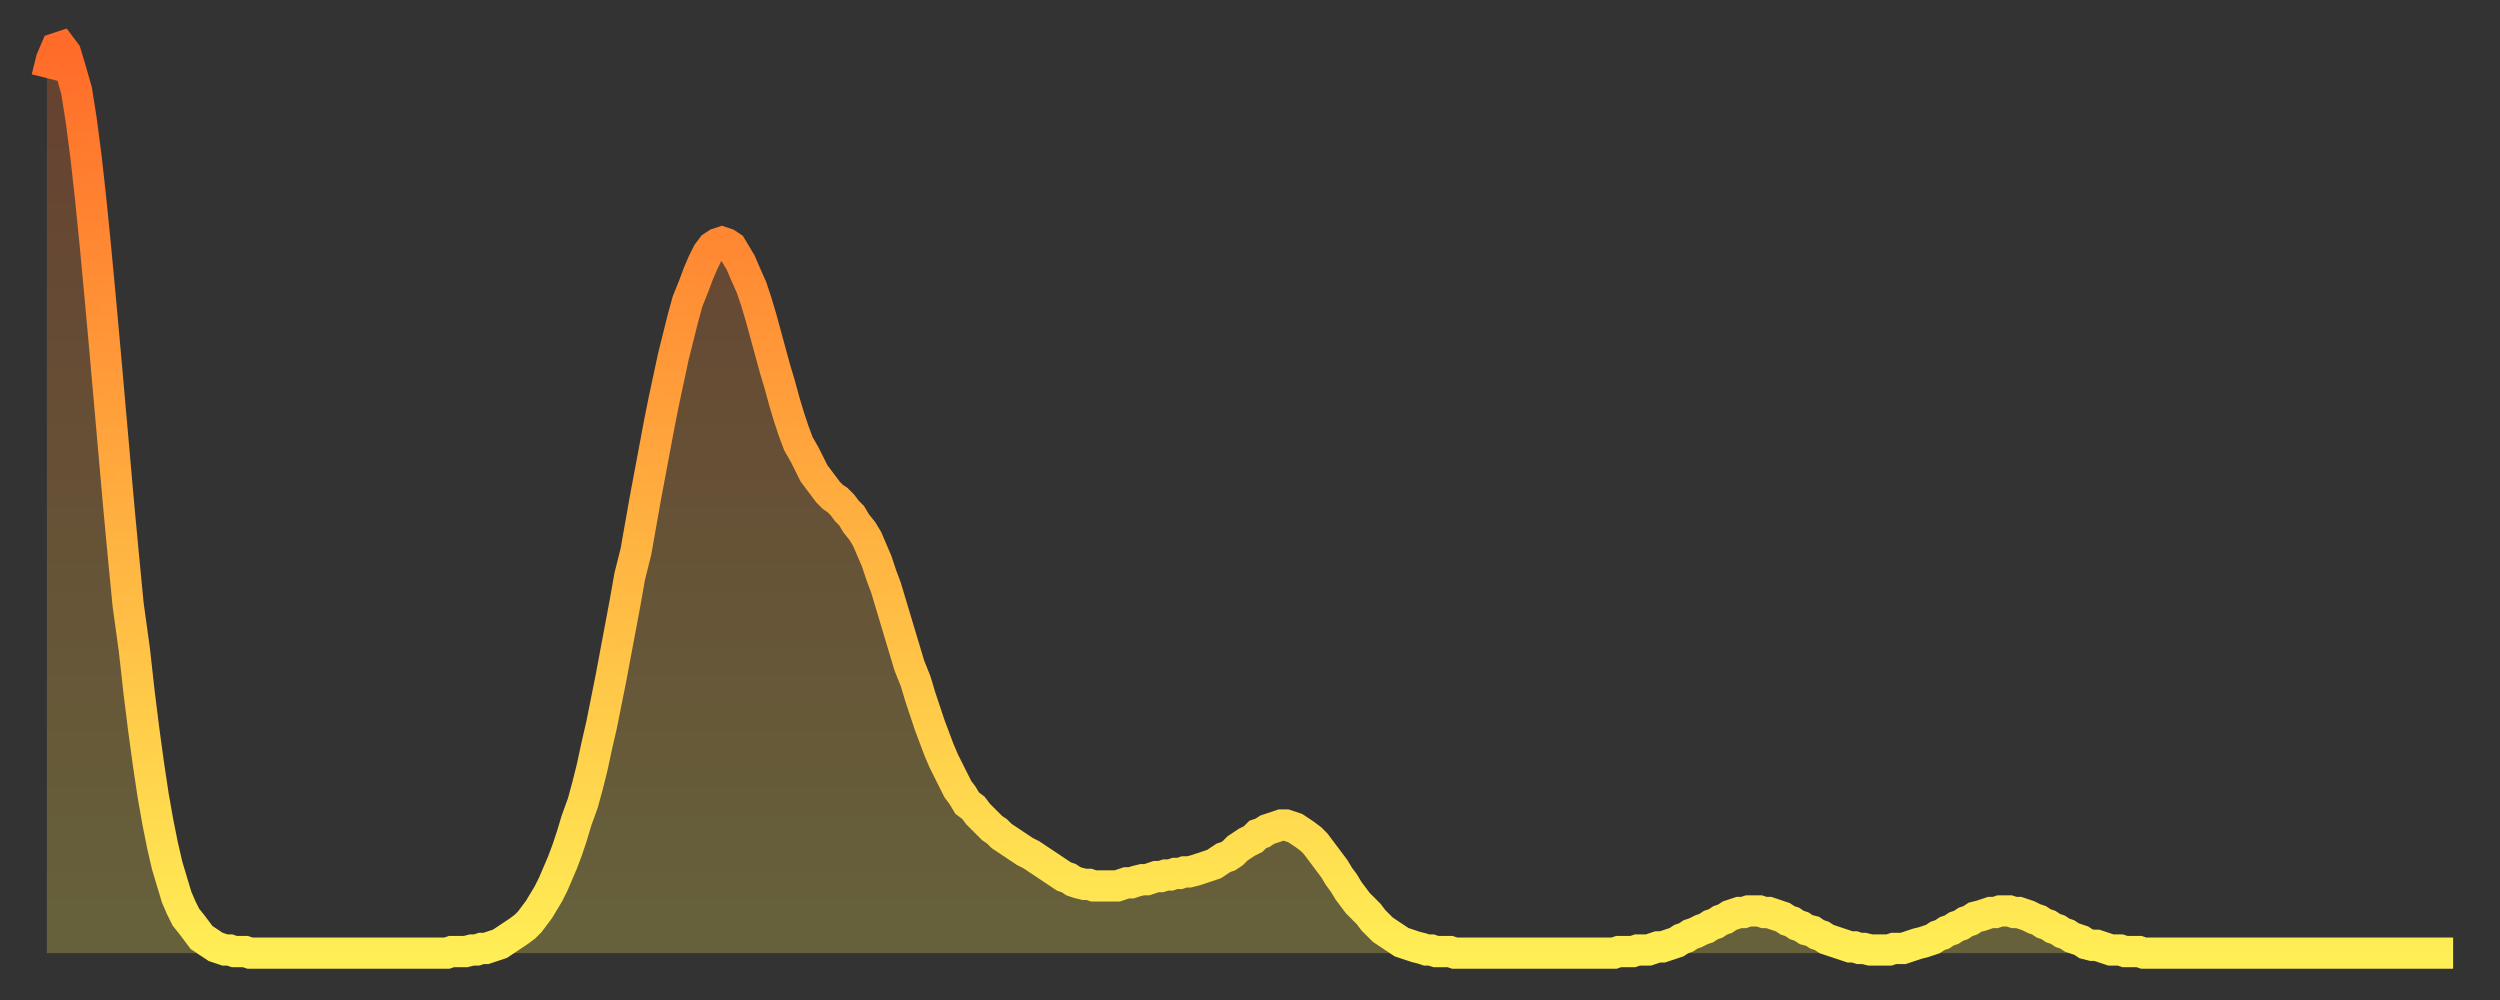
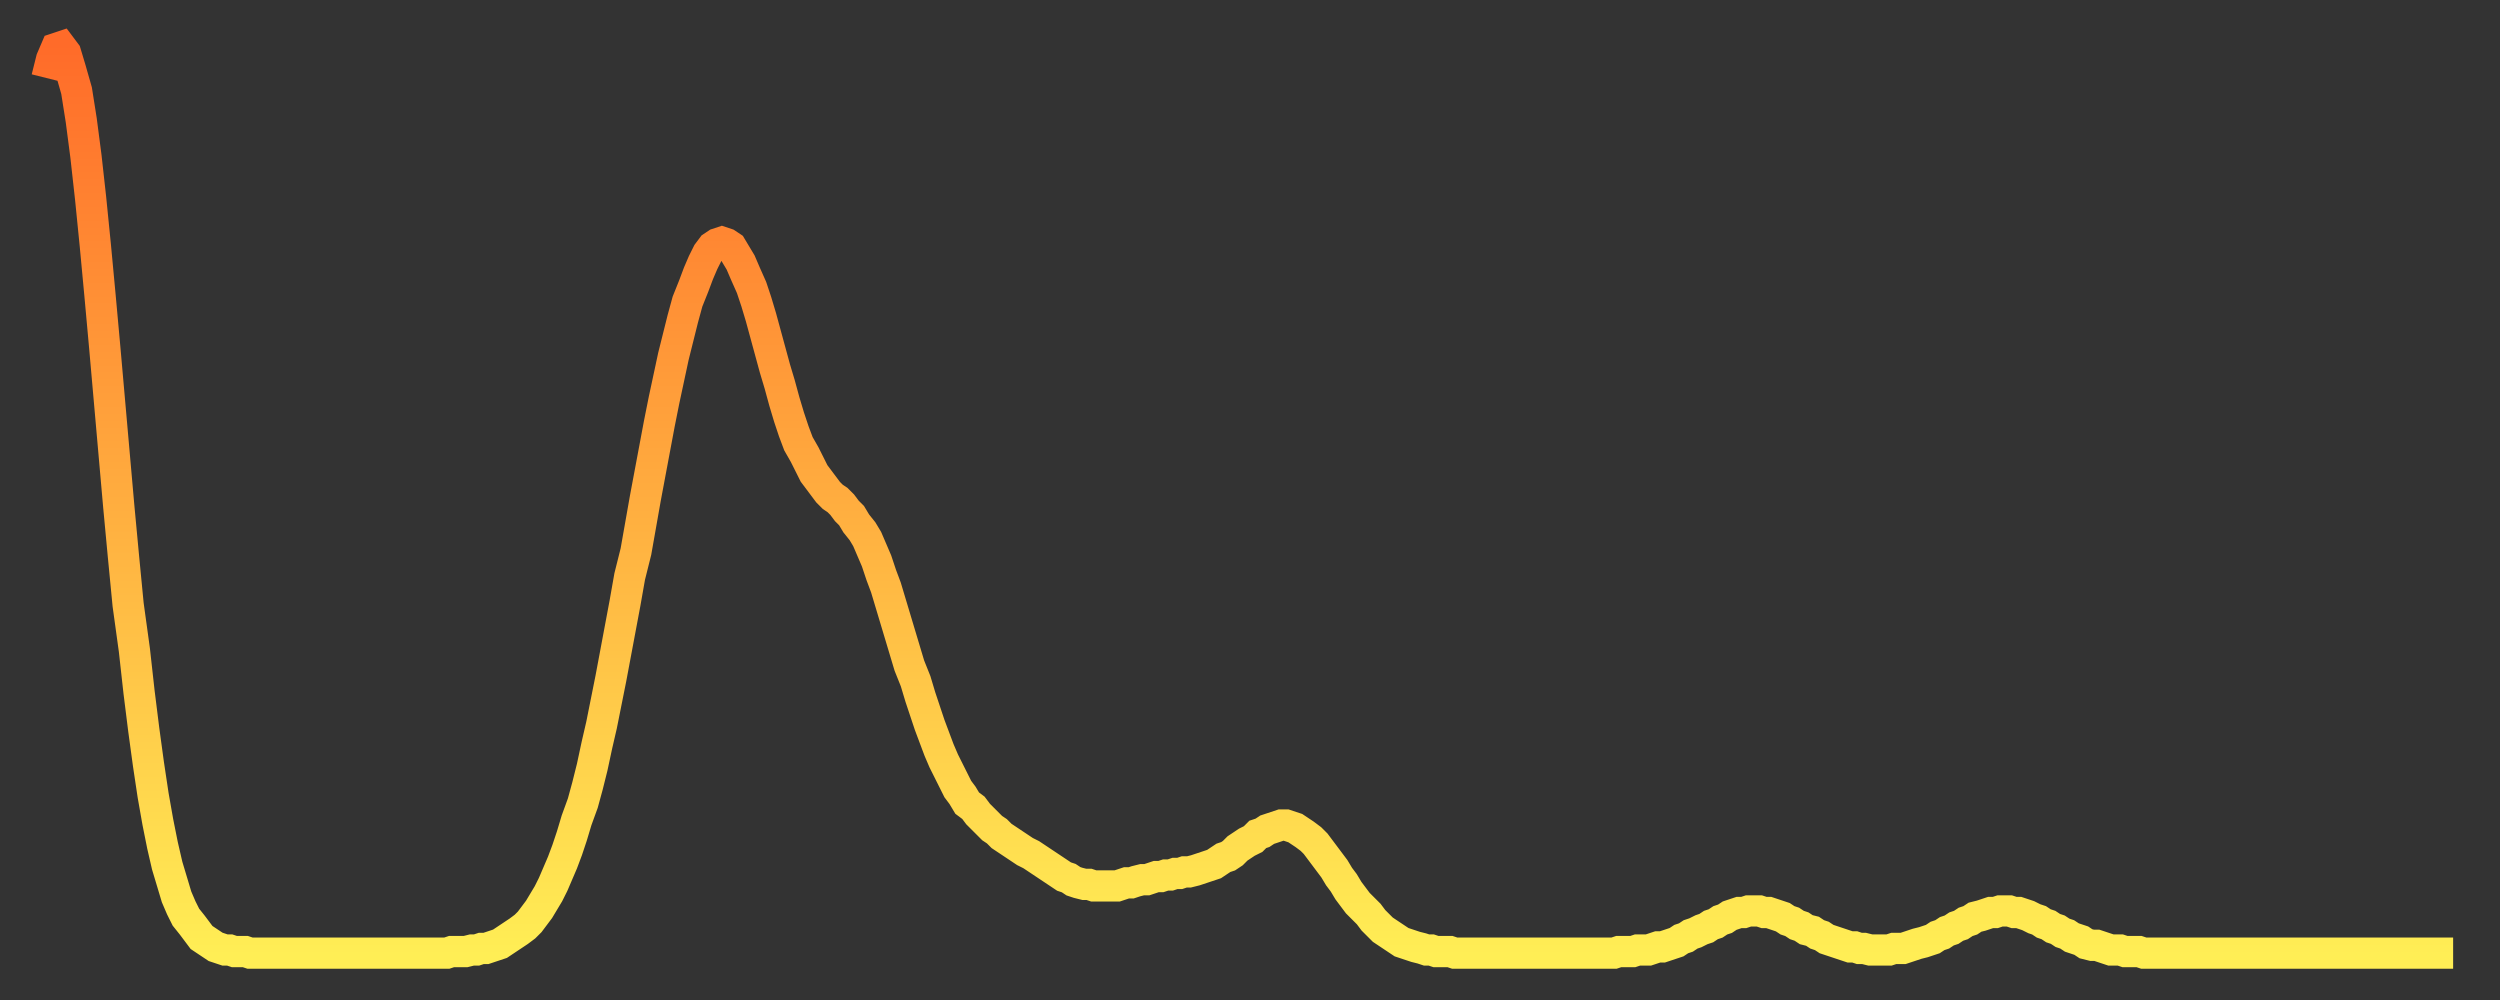
<svg xmlns="http://www.w3.org/2000/svg" baseProfile="full" height="64" version="1.1" width="160">
  <rect width="100%" height="100%" fill="#333333" stroke="none" />
  <defs>
    <linearGradient id="id43660" x1="0" x2="0" y1="0" y2="1">
      <stop offset="0%" stop-color="#ff6b29" />
      <stop offset="50%" stop-color="#ffad3f" />
      <stop offset="100%" stop-color="#ffee55" />
    </linearGradient>
  </defs>
  <g transform="translate(3,3)">
    <g>
      <path d="M 0.0 2.0 L 0.3 0.8 0.6 0.1 0.9 0.0 1.2 0.4 1.5 1.4 1.9 2.8 2.2 4.7 2.5 7.0 2.8 9.7 3.1 12.7 3.4 15.9 3.7 19.2 4.0 22.6 4.3 26.0 4.6 29.4 4.9 32.6 5.2 35.7 5.6 38.6 5.9 41.3 6.2 43.7 6.5 45.9 6.8 47.9 7.1 49.6 7.4 51.1 7.7 52.4 8.0 53.4 8.3 54.4 8.6 55.1 8.9 55.7 9.3 56.2 9.6 56.6 9.9 57.0 10.2 57.2 10.5 57.4 10.8 57.6 11.1 57.7 11.4 57.8 11.7 57.8 12.0 57.9 12.3 57.9 12.7 57.9 13.0 58.0 13.3 58.0 13.6 58.0 13.9 58.0 14.2 58.0 14.5 58.0 14.8 58.0 15.1 58.0 15.4 58.0 15.7 58.0 16.0 58.0 16.4 58.0 16.7 58.0 17.0 58.0 17.3 58.0 17.6 58.0 17.9 58.0 18.2 58.0 18.5 58.0 18.8 58.0 19.1 58.0 19.4 58.0 19.8 58.0 20.1 58.0 20.4 58.0 20.7 58.0 21.0 58.0 21.3 58.0 21.6 58.0 21.9 58.0 22.2 58.0 22.5 58.0 22.8 58.0 23.1 58.0 23.5 58.0 23.8 58.0 24.1 58.0 24.4 58.0 24.7 58.0 25.0 58.0 25.3 58.0 25.6 58.0 25.9 57.9 26.2 57.9 26.5 57.9 26.8 57.9 27.2 57.8 27.5 57.8 27.8 57.7 28.1 57.7 28.4 57.6 28.7 57.5 29.0 57.4 29.3 57.2 29.6 57.0 29.9 56.8 30.2 56.6 30.6 56.3 30.9 56.0 31.2 55.6 31.5 55.2 31.8 54.7 32.1 54.2 32.4 53.6 32.7 52.9 33.0 52.2 33.3 51.4 33.6 50.5 33.9 49.5 34.3 48.4 34.6 47.3 34.9 46.1 35.2 44.7 35.5 43.4 35.8 41.9 36.1 40.4 36.4 38.8 36.7 37.2 37.0 35.6 37.3 33.9 37.7 32.3 38.0 30.6 38.3 28.9 38.6 27.3 38.9 25.7 39.2 24.1 39.5 22.6 39.8 21.2 40.1 19.8 40.4 18.6 40.7 17.4 41.0 16.3 41.4 15.3 41.7 14.5 42.0 13.8 42.3 13.2 42.6 12.8 42.9 12.6 43.2 12.5 43.5 12.6 43.8 12.8 44.1 13.3 44.4 13.8 44.7 14.5 45.1 15.4 45.4 16.3 45.7 17.3 46.0 18.4 46.3 19.5 46.6 20.6 46.9 21.6 47.2 22.7 47.5 23.7 47.8 24.6 48.1 25.4 48.5 26.1 48.8 26.7 49.1 27.3 49.4 27.7 49.7 28.1 50.0 28.5 50.3 28.8 50.6 29.0 50.9 29.3 51.2 29.7 51.5 30.0 51.8 30.5 52.2 31.0 52.5 31.5 52.8 32.2 53.1 32.9 53.4 33.8 53.7 34.6 54.0 35.6 54.3 36.6 54.6 37.6 54.9 38.6 55.2 39.6 55.6 40.6 55.9 41.6 56.2 42.5 56.5 43.4 56.8 44.2 57.1 45.0 57.4 45.7 57.7 46.3 58.0 46.9 58.3 47.5 58.6 47.9 58.9 48.4 59.3 48.7 59.6 49.1 59.9 49.4 60.2 49.7 60.5 50.0 60.8 50.2 61.1 50.5 61.4 50.7 61.7 50.9 62.0 51.1 62.3 51.3 62.6 51.5 63.0 51.7 63.3 51.9 63.6 52.1 63.9 52.3 64.2 52.5 64.5 52.7 64.8 52.9 65.1 53.1 65.4 53.2 65.7 53.4 66.0 53.5 66.4 53.6 66.7 53.6 67.0 53.7 67.3 53.7 67.6 53.7 67.9 53.7 68.2 53.7 68.5 53.7 68.8 53.6 69.1 53.5 69.4 53.5 69.7 53.4 70.1 53.3 70.4 53.3 70.7 53.2 71.0 53.1 71.3 53.1 71.6 53.0 71.9 53.0 72.2 52.9 72.5 52.9 72.8 52.8 73.1 52.8 73.5 52.7 73.8 52.6 74.1 52.5 74.4 52.4 74.7 52.3 75.0 52.1 75.3 51.9 75.6 51.8 75.9 51.6 76.2 51.3 76.5 51.1 76.8 50.9 77.2 50.7 77.5 50.4 77.8 50.3 78.1 50.1 78.4 50.0 78.7 49.9 79.0 49.8 79.3 49.8 79.6 49.9 79.9 50.0 80.2 50.2 80.5 50.4 80.9 50.7 81.2 51.0 81.5 51.4 81.8 51.8 82.1 52.2 82.4 52.6 82.7 53.1 83.0 53.5 83.3 54.0 83.6 54.4 83.9 54.8 84.3 55.2 84.6 55.5 84.9 55.9 85.2 56.2 85.5 56.5 85.8 56.7 86.1 56.9 86.4 57.1 86.7 57.3 87.0 57.4 87.3 57.5 87.6 57.6 88.0 57.7 88.3 57.8 88.6 57.8 88.9 57.9 89.2 57.9 89.5 57.9 89.8 57.9 90.1 58.0 90.4 58.0 90.7 58.0 91.0 58.0 91.4 58.0 91.7 58.0 92.0 58.0 92.3 58.0 92.6 58.0 92.9 58.0 93.2 58.0 93.5 58.0 93.8 58.0 94.1 58.0 94.4 58.0 94.7 58.0 95.1 58.0 95.4 58.0 95.7 58.0 96.0 58.0 96.3 58.0 96.6 58.0 96.9 58.0 97.2 58.0 97.5 58.0 97.8 58.0 98.1 58.0 98.4 58.0 98.8 58.0 99.1 58.0 99.4 58.0 99.7 58.0 100.0 58.0 100.3 58.0 100.6 57.9 100.9 57.9 101.2 57.9 101.5 57.9 101.8 57.8 102.2 57.8 102.5 57.8 102.8 57.7 103.1 57.6 103.4 57.6 103.7 57.5 104.0 57.4 104.3 57.3 104.6 57.1 104.9 57.0 105.2 56.8 105.5 56.7 105.9 56.5 106.2 56.4 106.5 56.2 106.8 56.1 107.1 55.9 107.4 55.8 107.7 55.6 108.0 55.5 108.3 55.4 108.6 55.4 108.9 55.3 109.3 55.3 109.6 55.3 109.9 55.4 110.2 55.4 110.5 55.5 110.8 55.6 111.1 55.7 111.4 55.9 111.7 56.0 112.0 56.2 112.3 56.3 112.6 56.5 113.0 56.6 113.3 56.8 113.6 56.9 113.9 57.1 114.2 57.2 114.5 57.3 114.8 57.4 115.1 57.5 115.4 57.6 115.7 57.6 116.0 57.7 116.3 57.7 116.7 57.8 117.0 57.8 117.3 57.8 117.6 57.8 117.9 57.8 118.2 57.7 118.5 57.7 118.8 57.7 119.1 57.6 119.4 57.5 119.7 57.4 120.1 57.3 120.4 57.2 120.7 57.1 121.0 56.9 121.3 56.8 121.6 56.6 121.9 56.5 122.2 56.3 122.5 56.2 122.8 56.0 123.1 55.9 123.4 55.7 123.8 55.6 124.1 55.5 124.4 55.4 124.7 55.4 125.0 55.3 125.3 55.3 125.6 55.3 125.9 55.4 126.2 55.4 126.5 55.5 126.8 55.6 127.2 55.8 127.5 55.9 127.8 56.1 128.1 56.2 128.4 56.4 128.7 56.5 129.0 56.7 129.3 56.8 129.6 57.0 129.9 57.1 130.2 57.2 130.5 57.4 130.9 57.5 131.2 57.5 131.5 57.6 131.8 57.7 132.1 57.8 132.4 57.8 132.7 57.8 133.0 57.9 133.3 57.9 133.6 57.9 133.9 57.9 134.2 58.0 134.6 58.0 134.9 58.0 135.2 58.0 135.5 58.0 135.8 58.0 136.1 58.0 136.4 58.0 136.7 58.0 137.0 58.0 137.3 58.0 137.6 58.0 138.0 58.0 138.3 58.0 138.6 58.0 138.9 58.0 139.2 58.0 139.5 58.0 139.8 58.0 140.1 58.0 140.4 58.0 140.7 58.0 141.0 58.0 141.3 58.0 141.7 58.0 142.0 58.0 142.3 58.0 142.6 58.0 142.9 58.0 143.2 58.0 143.5 58.0 143.8 58.0 144.1 58.0 144.4 58.0 144.7 58.0 145.1 58.0 145.4 58.0 145.7 58.0 146.0 58.0 146.3 58.0 146.6 58.0 146.9 58.0 147.2 58.0 147.5 58.0 147.8 58.0 148.1 58.0 148.4 58.0 148.8 58.0 149.1 58.0 149.4 58.0 149.7 58.0 150.0 58.0 150.3 58.0 150.6 58.0 150.9 58.0 151.2 58.0 151.5 58.0 151.8 58.0 152.1 58.0 152.5 58.0 152.8 58.0 153.1 58.0 153.4 58.0 153.7 58.0 154.0 58.0" fill="none" id="graph-curve" opacity="1" stroke="url(#id43660)" stroke-width="2" />
-       <path d="M 0 58 L 0.0 2.0 0.3 0.8 0.6 0.1 0.9 0.0 1.2 0.4 1.5 1.4 1.9 2.8 2.2 4.7 2.5 7.0 2.8 9.7 3.1 12.7 3.4 15.9 3.7 19.2 4.0 22.6 4.3 26.0 4.6 29.4 4.9 32.6 5.2 35.7 5.6 38.6 5.9 41.3 6.2 43.7 6.5 45.9 6.8 47.9 7.1 49.6 7.4 51.1 7.7 52.4 8.0 53.4 8.3 54.4 8.6 55.1 8.9 55.7 9.3 56.2 9.6 56.6 9.9 57.0 10.2 57.2 10.5 57.4 10.8 57.6 11.1 57.7 11.4 57.8 11.7 57.8 12.0 57.9 12.3 57.9 12.7 57.9 13.0 58.0 13.3 58.0 13.6 58.0 13.9 58.0 14.2 58.0 14.5 58.0 14.8 58.0 15.1 58.0 15.4 58.0 15.7 58.0 16.0 58.0 16.4 58.0 16.7 58.0 17.0 58.0 17.3 58.0 17.6 58.0 17.9 58.0 18.2 58.0 18.5 58.0 18.8 58.0 19.1 58.0 19.4 58.0 19.8 58.0 20.1 58.0 20.4 58.0 20.7 58.0 21.0 58.0 21.3 58.0 21.6 58.0 21.9 58.0 22.2 58.0 22.5 58.0 22.8 58.0 23.1 58.0 23.5 58.0 23.8 58.0 24.1 58.0 24.4 58.0 24.7 58.0 25.0 58.0 25.3 58.0 25.6 58.0 25.9 57.9 26.2 57.9 26.5 57.9 26.8 57.9 27.2 57.8 27.5 57.8 27.8 57.7 28.1 57.7 28.4 57.6 28.7 57.5 29.0 57.4 29.3 57.2 29.6 57.0 29.9 56.8 30.2 56.6 30.6 56.3 30.9 56.0 31.2 55.6 31.5 55.2 31.8 54.7 32.1 54.2 32.4 53.6 32.7 52.9 33.0 52.2 33.3 51.4 33.6 50.5 33.9 49.5 34.3 48.4 34.6 47.3 34.9 46.1 35.2 44.7 35.5 43.4 35.8 41.9 36.1 40.4 36.4 38.8 36.7 37.2 37.0 35.6 37.3 33.9 37.7 32.3 38.0 30.6 38.3 28.9 38.6 27.3 38.9 25.7 39.2 24.1 39.5 22.6 39.8 21.2 40.1 19.8 40.4 18.6 40.7 17.4 41.0 16.3 41.4 15.3 41.7 14.5 42.0 13.8 42.3 13.2 42.6 12.8 42.9 12.6 43.2 12.5 43.5 12.6 43.8 12.8 44.1 13.3 44.4 13.8 44.7 14.5 45.1 15.4 45.4 16.3 45.7 17.3 46.0 18.4 46.3 19.5 46.6 20.6 46.9 21.6 47.2 22.7 47.5 23.7 47.8 24.6 48.1 25.4 48.5 26.1 48.8 26.7 49.1 27.3 49.4 27.7 49.7 28.1 50.0 28.5 50.3 28.8 50.6 29.0 50.9 29.3 51.2 29.7 51.5 30.0 51.8 30.5 52.2 31.0 52.5 31.5 52.8 32.2 53.1 32.9 53.4 33.8 53.7 34.6 54.0 35.6 54.3 36.6 54.6 37.6 54.9 38.6 55.2 39.6 55.6 40.6 55.9 41.6 56.2 42.5 56.5 43.4 56.8 44.2 57.1 45.0 57.4 45.7 57.7 46.3 58.0 46.9 58.3 47.5 58.6 47.9 58.9 48.4 59.3 48.7 59.6 49.1 59.9 49.4 60.2 49.7 60.5 50.0 60.8 50.2 61.1 50.5 61.4 50.7 61.7 50.9 62.0 51.1 62.3 51.3 62.6 51.5 63.0 51.7 63.3 51.9 63.6 52.1 63.9 52.3 64.2 52.5 64.5 52.7 64.8 52.9 65.1 53.1 65.4 53.2 65.7 53.4 66.0 53.5 66.4 53.6 66.7 53.6 67.0 53.7 67.3 53.7 67.6 53.7 67.9 53.7 68.2 53.7 68.5 53.7 68.8 53.6 69.1 53.5 69.4 53.5 69.7 53.4 70.1 53.3 70.4 53.3 70.7 53.2 71.0 53.1 71.3 53.1 71.6 53.0 71.9 53.0 72.2 52.9 72.5 52.9 72.8 52.8 73.1 52.8 73.5 52.7 73.8 52.6 74.1 52.5 74.4 52.4 74.7 52.3 75.0 52.1 75.3 51.9 75.6 51.8 75.9 51.6 76.2 51.3 76.5 51.1 76.8 50.9 77.2 50.7 77.5 50.4 77.8 50.3 78.1 50.1 78.4 50.0 78.7 49.9 79.0 49.8 79.3 49.8 79.6 49.9 79.9 50.0 80.2 50.2 80.5 50.4 80.9 50.7 81.2 51.0 81.5 51.4 81.8 51.8 82.1 52.2 82.4 52.6 82.7 53.1 83.0 53.5 83.3 54.0 83.6 54.4 83.9 54.8 84.3 55.2 84.6 55.5 84.9 55.9 85.2 56.2 85.5 56.5 85.8 56.7 86.1 56.9 86.4 57.1 86.7 57.3 87.0 57.4 87.3 57.5 87.6 57.6 88.0 57.7 88.3 57.8 88.6 57.8 88.9 57.9 89.2 57.9 89.5 57.9 89.8 57.9 90.1 58.0 90.4 58.0 90.7 58.0 91.0 58.0 91.4 58.0 91.7 58.0 92.0 58.0 92.3 58.0 92.6 58.0 92.9 58.0 93.2 58.0 93.5 58.0 93.8 58.0 94.1 58.0 94.4 58.0 94.7 58.0 95.1 58.0 95.4 58.0 95.7 58.0 96.0 58.0 96.3 58.0 96.6 58.0 96.9 58.0 97.2 58.0 97.5 58.0 97.8 58.0 98.1 58.0 98.4 58.0 98.8 58.0 99.1 58.0 99.4 58.0 99.7 58.0 100.0 58.0 100.3 58.0 100.6 57.9 100.9 57.9 101.2 57.9 101.5 57.9 101.8 57.8 102.2 57.8 102.5 57.8 102.8 57.7 103.1 57.6 103.4 57.6 103.7 57.5 104.0 57.4 104.3 57.3 104.6 57.1 104.9 57.0 105.2 56.8 105.5 56.7 105.9 56.5 106.2 56.4 106.5 56.2 106.8 56.1 107.1 55.9 107.4 55.8 107.7 55.6 108.0 55.5 108.3 55.4 108.6 55.4 108.9 55.3 109.3 55.3 109.6 55.3 109.9 55.4 110.2 55.4 110.5 55.5 110.8 55.6 111.1 55.7 111.4 55.9 111.7 56.0 112.0 56.2 112.3 56.3 112.6 56.5 113.0 56.6 113.3 56.8 113.6 56.9 113.9 57.1 114.2 57.2 114.5 57.3 114.8 57.4 115.1 57.5 115.4 57.6 115.7 57.6 116.0 57.7 116.3 57.7 116.7 57.8 117.0 57.8 117.3 57.8 117.6 57.8 117.9 57.8 118.2 57.7 118.5 57.7 118.8 57.7 119.1 57.6 119.4 57.5 119.7 57.4 120.1 57.3 120.4 57.2 120.7 57.1 121.0 56.9 121.3 56.8 121.6 56.6 121.9 56.5 122.2 56.3 122.5 56.2 122.8 56.0 123.1 55.9 123.4 55.7 123.8 55.6 124.1 55.5 124.4 55.4 124.7 55.4 125.0 55.3 125.3 55.3 125.6 55.3 125.9 55.4 126.2 55.4 126.5 55.5 126.8 55.6 127.2 55.8 127.5 55.9 127.8 56.1 128.1 56.2 128.4 56.4 128.7 56.5 129.0 56.7 129.3 56.8 129.6 57.0 129.9 57.1 130.2 57.2 130.5 57.4 130.9 57.5 131.2 57.5 131.5 57.6 131.8 57.7 132.1 57.8 132.4 57.8 132.7 57.8 133.0 57.9 133.3 57.9 133.6 57.9 133.9 57.9 134.2 58.0 134.6 58.0 134.9 58.0 135.2 58.0 135.5 58.0 135.8 58.0 136.1 58.0 136.4 58.0 136.7 58.0 137.0 58.0 137.3 58.0 137.6 58.0 138.0 58.0 138.3 58.0 138.6 58.0 138.9 58.0 139.2 58.0 139.5 58.0 139.8 58.0 140.1 58.0 140.4 58.0 140.7 58.0 141.0 58.0 141.3 58.0 141.7 58.0 142.0 58.0 142.3 58.0 142.6 58.0 142.9 58.0 143.2 58.0 143.5 58.0 143.8 58.0 144.1 58.0 144.4 58.0 144.7 58.0 145.1 58.0 145.4 58.0 145.7 58.0 146.0 58.0 146.3 58.0 146.6 58.0 146.9 58.0 147.2 58.0 147.5 58.0 147.8 58.0 148.1 58.0 148.4 58.0 148.8 58.0 149.1 58.0 149.4 58.0 149.7 58.0 150.0 58.0 150.3 58.0 150.6 58.0 150.9 58.0 151.2 58.0 151.5 58.0 151.8 58.0 152.1 58.0 152.5 58.0 152.8 58.0 153.1 58.0 153.4 58.0 153.7 58.0 154.0 58.0 154 58" fill="url(#id43660)" fill-opacity=".25" id="graph-shadow" />
    </g>
  </g>
</svg>